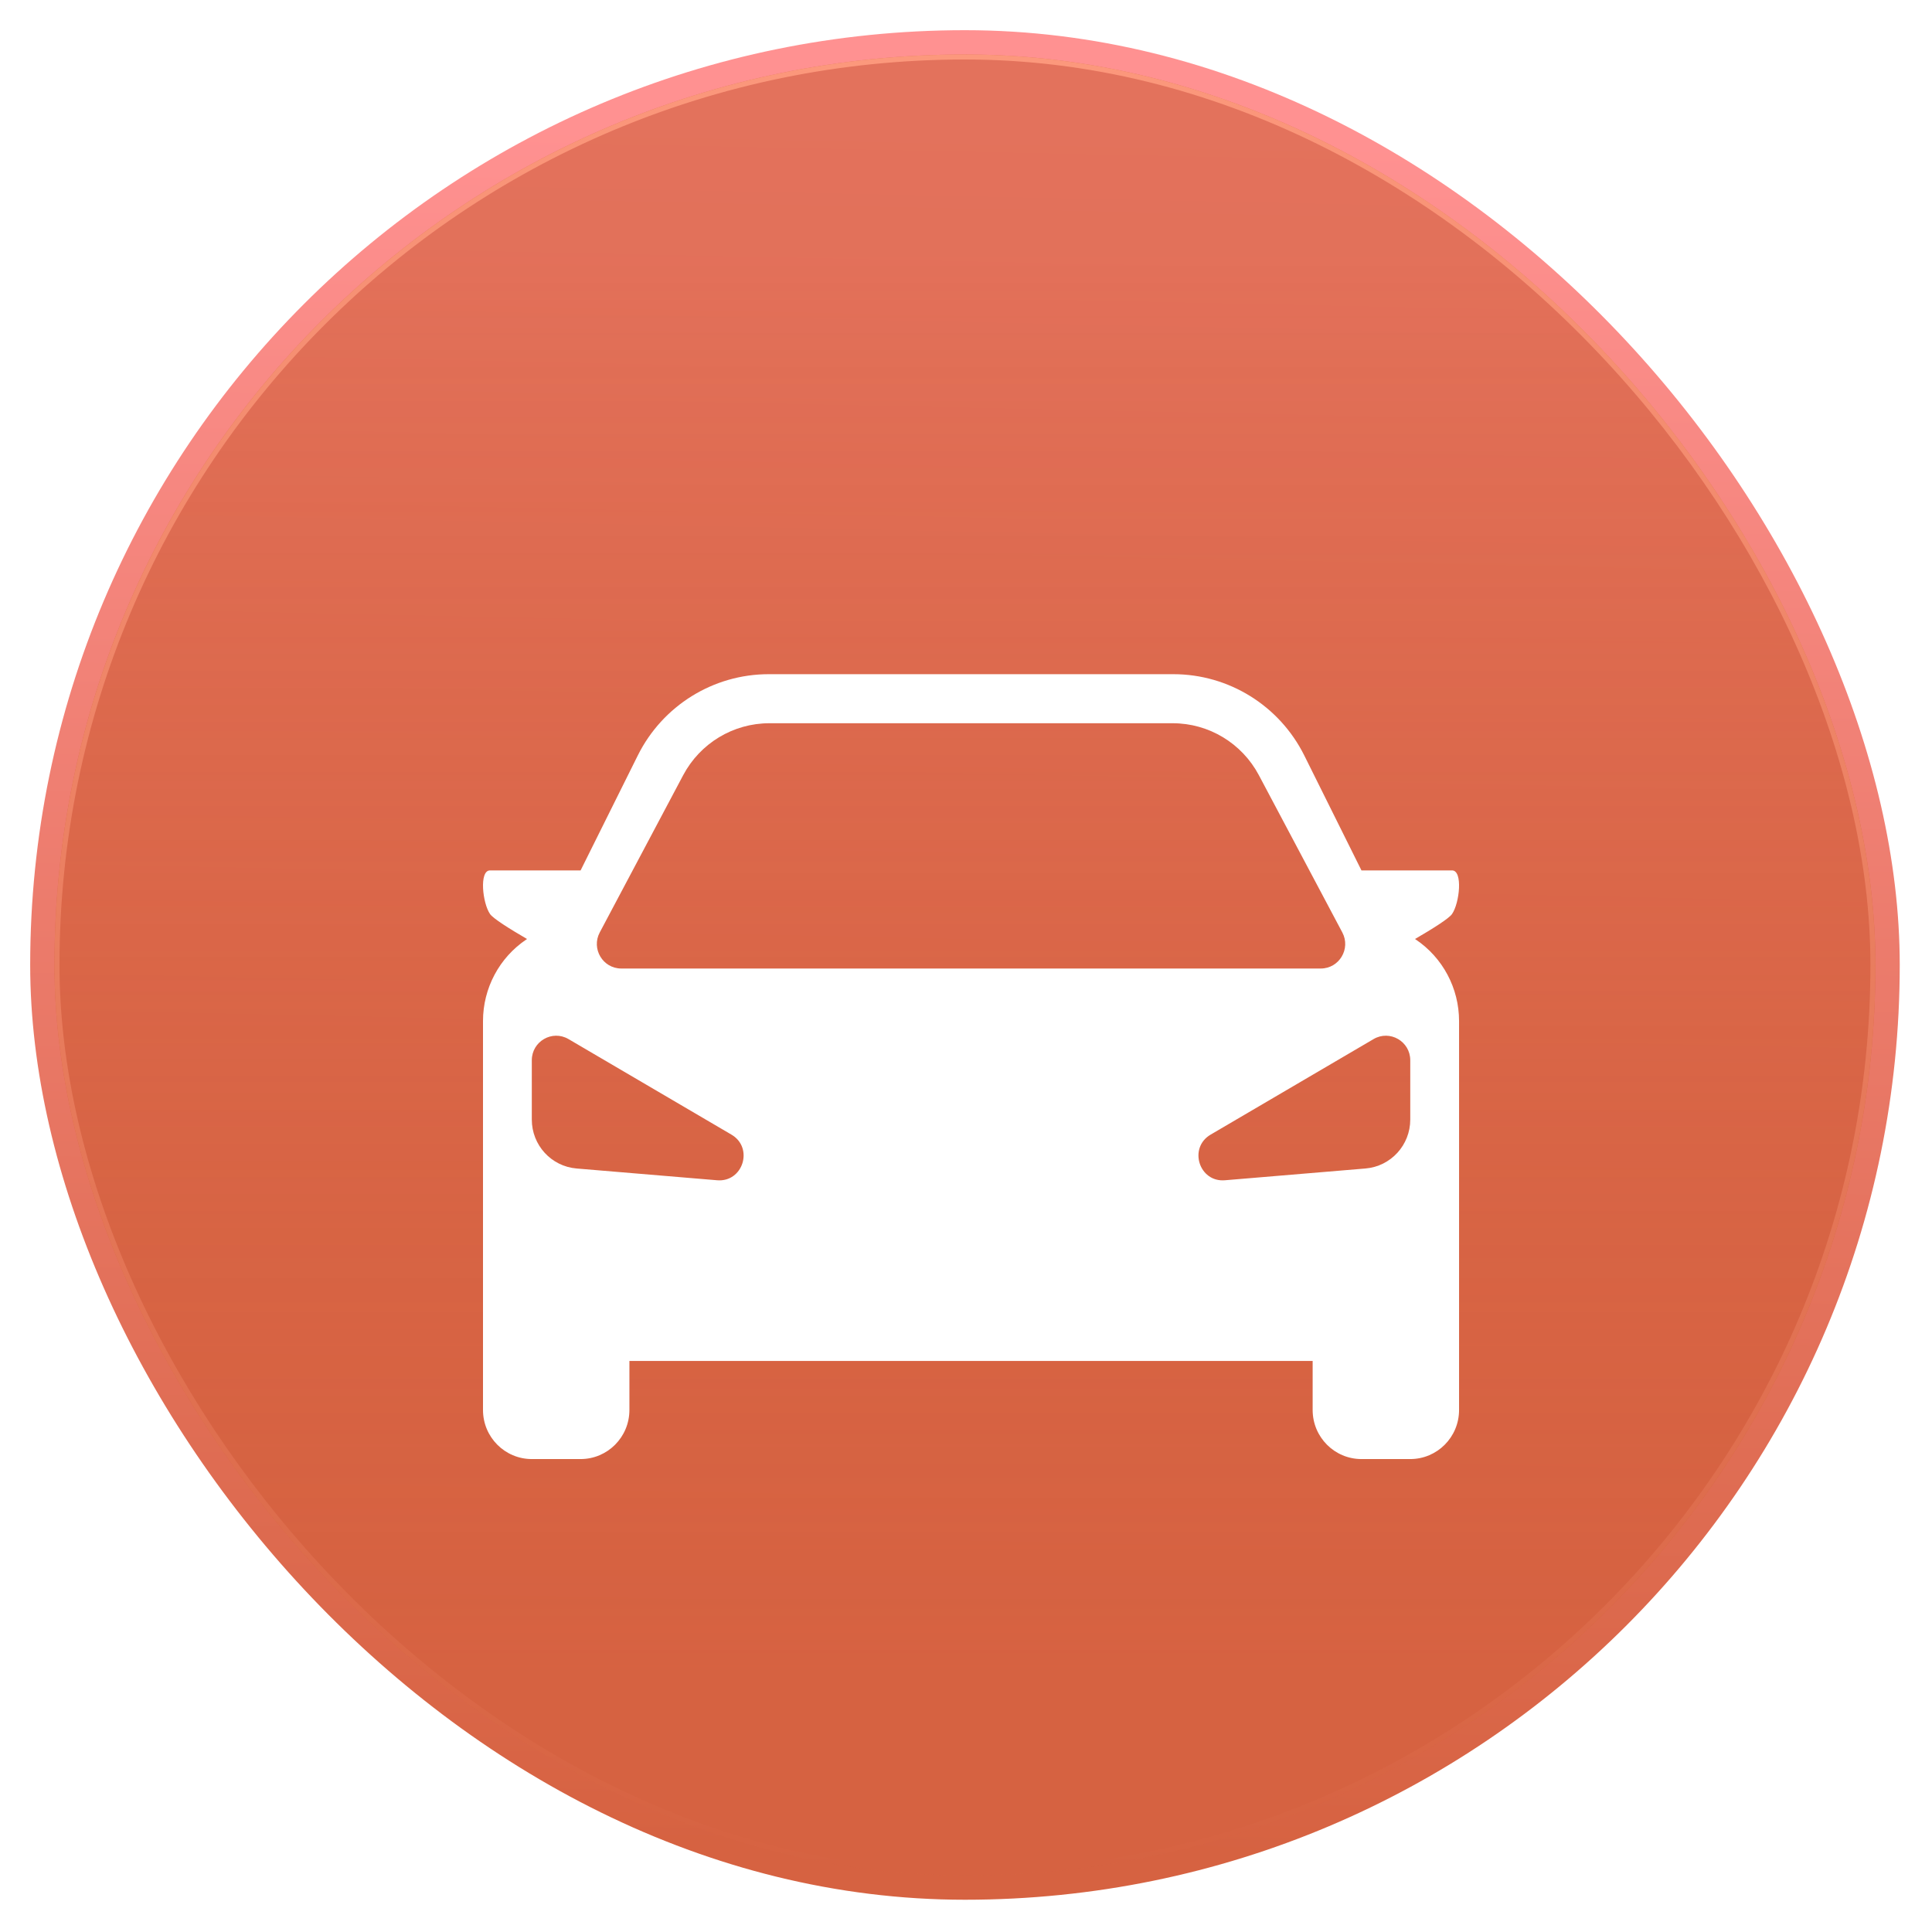
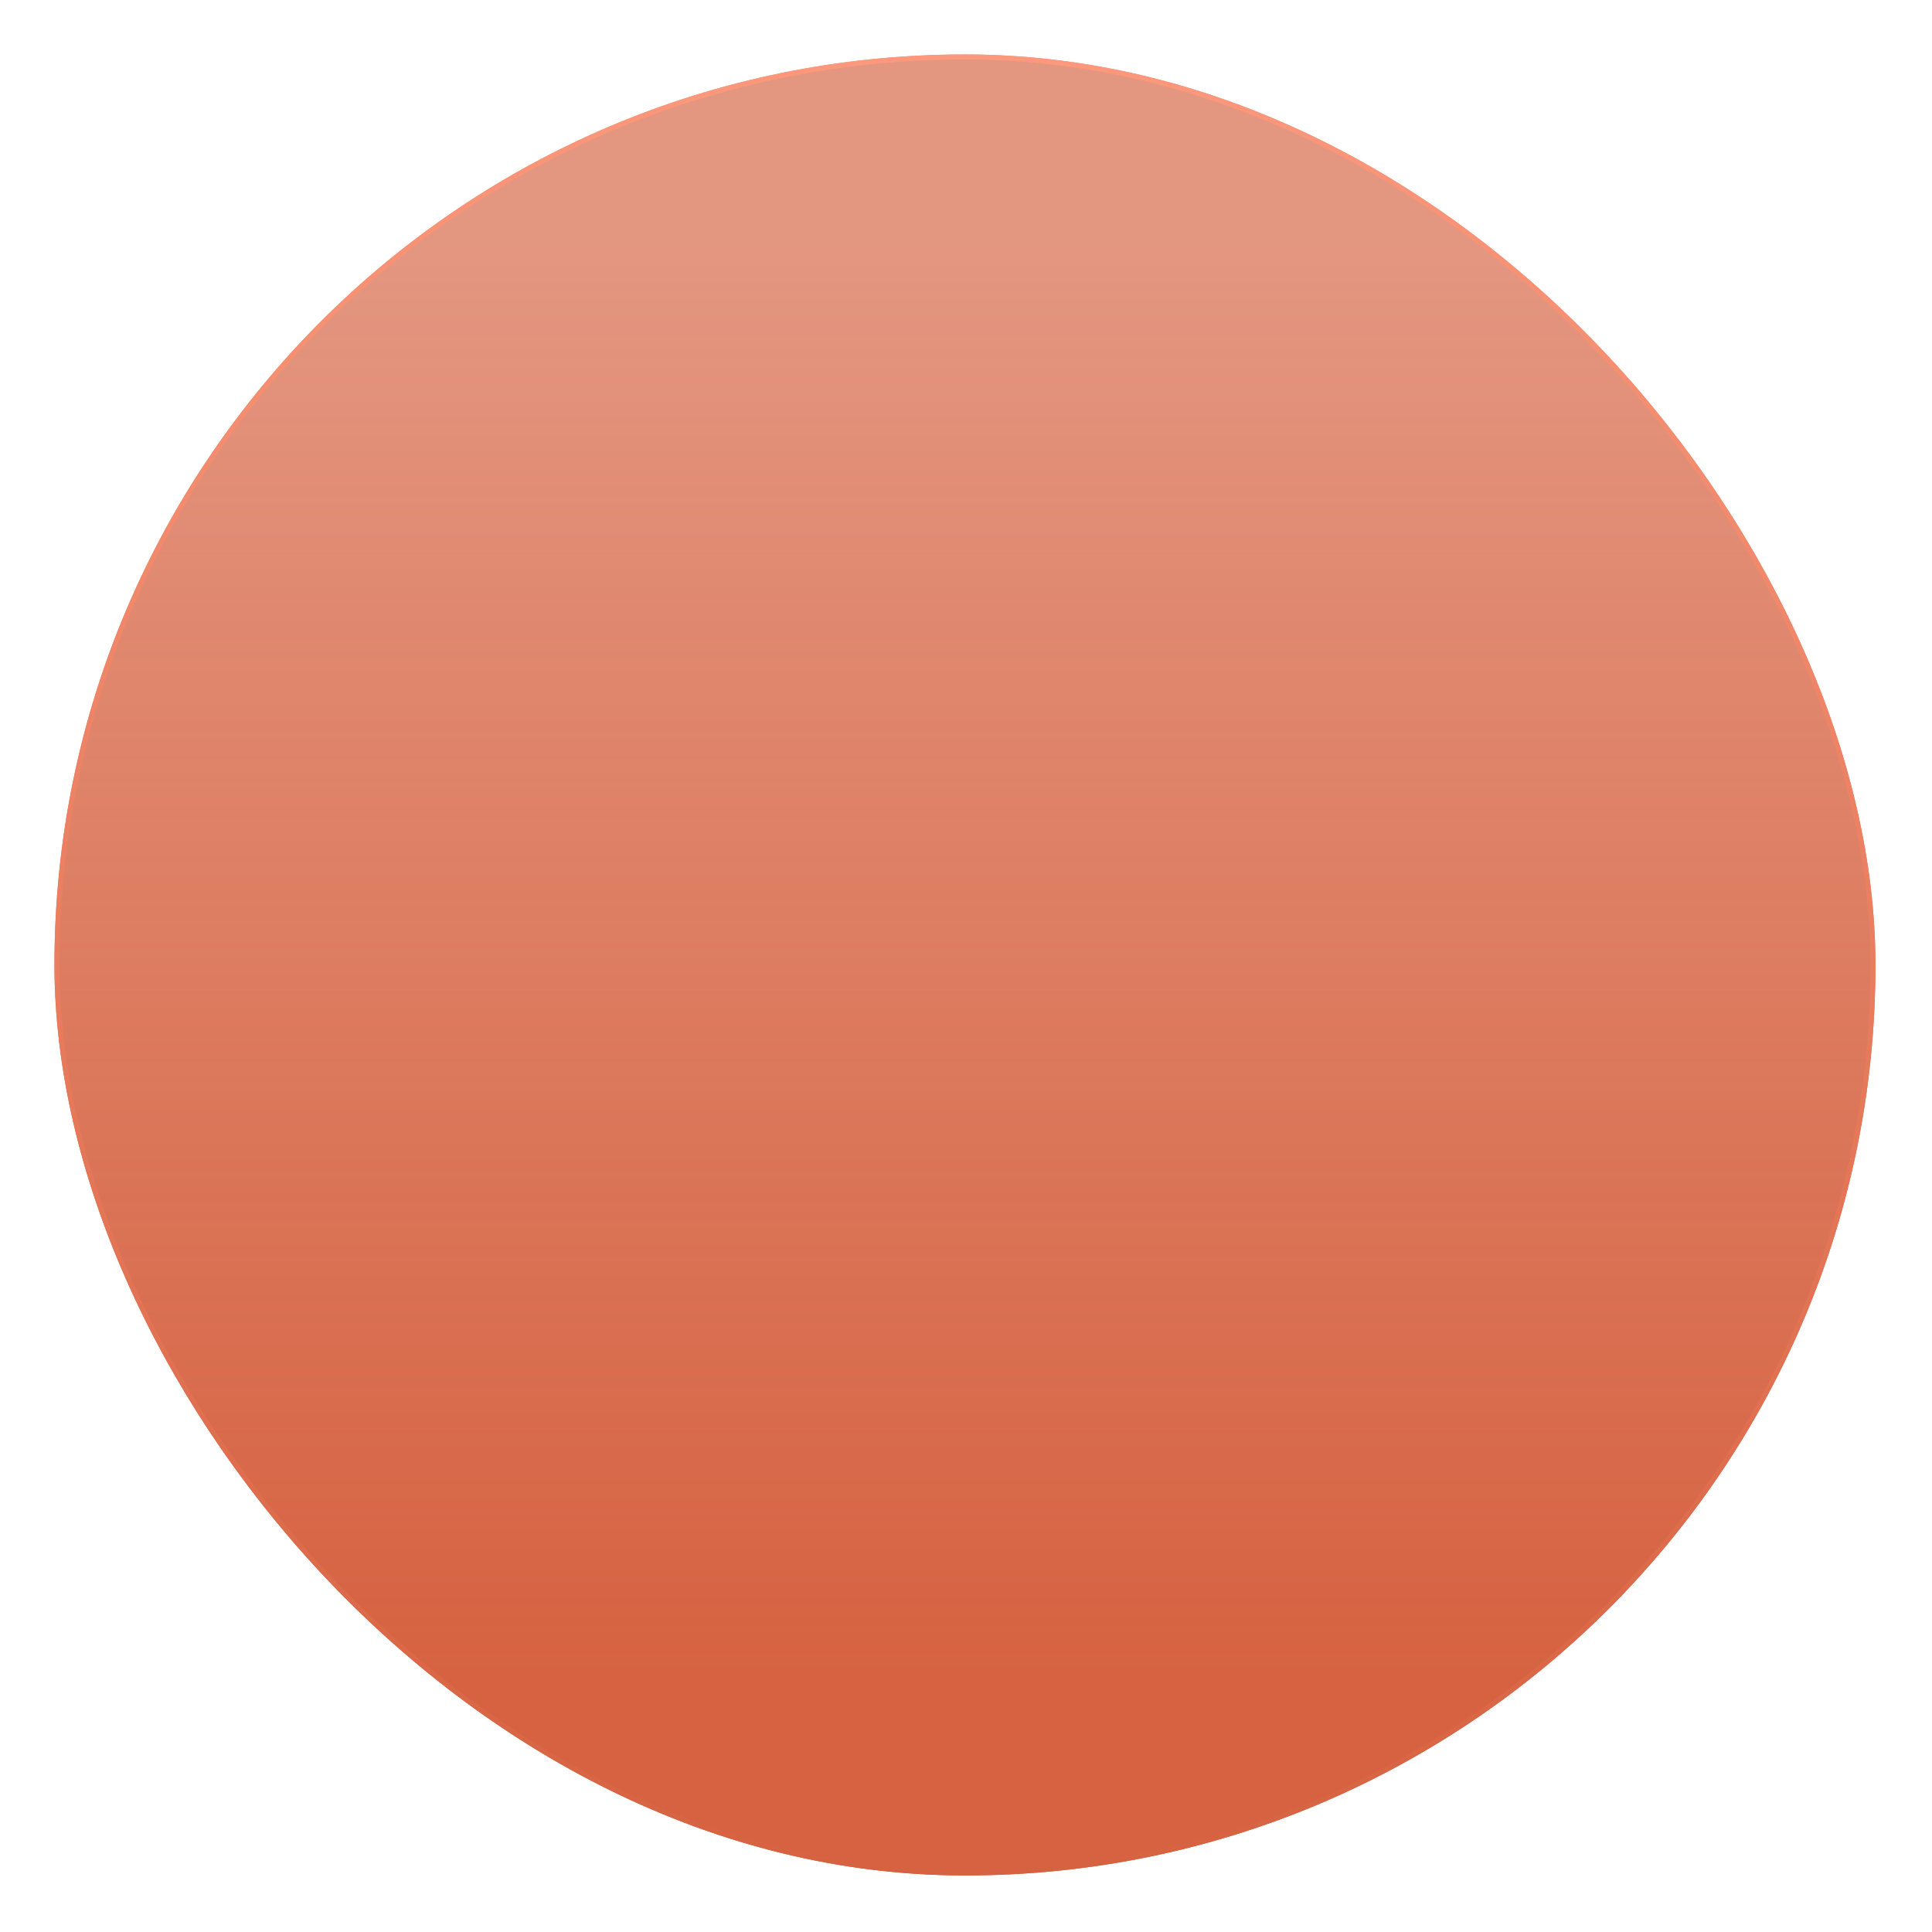
<svg xmlns="http://www.w3.org/2000/svg" width="192" height="192" viewBox="0 0 192 192" fill="none">
-   <rect x="3" y="3" width="185.794" height="185.794" rx="92.897" fill="url(#paint0_linear_33_35)" />
  <g filter="url(#filter0_f_33_35)">
    <rect x="5.412" y="5.413" width="180.968" height="180.968" rx="90.484" fill="url(#paint1_linear_33_35)" />
    <rect x="5.662" y="5.663" width="180.468" height="180.468" rx="90.234" stroke="url(#paint2_linear_33_35)" stroke-width="0.5" />
  </g>
  <g filter="url(#filter1_d_33_35)">
-     <path fill-rule="evenodd" clip-rule="evenodd" d="M52.377 83.317L52.319 83.356C49.621 85.164 48 88.208 48 91.468V130.125C48 132.817 50.171 135 52.85 135H57.7C60.379 135 62.55 132.817 62.55 130.125V125.25H130.45V130.125C130.45 132.817 132.621 135 135.3 135H140.15C142.829 135 145 132.817 145 130.125V91.468C145 88.208 143.379 85.164 140.681 83.356L140.623 83.317C142.39 82.29 143.991 81.282 144.302 80.833C145.052 79.75 145.397 76.5 144.302 76.5H135.3L129.622 65.085C127.157 60.13 122.119 57 116.608 57H76.392C70.881 57 65.843 60.13 63.379 65.085L57.7 76.5H48.698C47.603 76.5 47.948 79.75 48.698 80.833C49.009 81.282 50.61 82.29 52.377 83.317ZM67.894 67.037L59.602 82.665C58.74 84.289 59.911 86.25 61.742 86.25H131.258C133.089 86.25 134.26 84.289 133.398 82.665L125.105 67.037C123.42 63.86 120.129 61.875 116.547 61.875H76.453C72.871 61.875 69.58 63.86 67.894 67.037ZM52.85 101.264V95.369C52.85 93.487 54.88 92.315 56.497 93.263L72.69 102.758C74.922 104.067 73.842 107.508 71.267 107.293L57.297 106.123C54.783 105.912 52.85 103.8 52.85 101.264ZM140.15 95.369V101.264C140.15 103.8 138.216 105.912 135.703 106.123L121.733 107.293C119.158 107.508 118.078 104.067 120.31 102.758L136.503 93.263C138.12 92.315 140.15 93.487 140.15 95.369Z" fill="white" />
-   </g>
+     </g>
  <defs>
    <filter id="filter0_f_33_35" x="0.412" y="0.413" width="190.967" height="190.968" filterUnits="userSpaceOnUse" color-interpolation-filters="sRGB">
      <feFlood flood-opacity="0" result="BackgroundImageFix" />
      <feBlend mode="normal" in="SourceGraphic" in2="BackgroundImageFix" result="shape" />
      <feGaussianBlur stdDeviation="2.5" result="effect1_foregroundBlur_33_35" />
    </filter>
    <filter id="filter1_d_33_35" x="41" y="57" width="111" height="95" filterUnits="userSpaceOnUse" color-interpolation-filters="sRGB">
      <feFlood flood-opacity="0" result="BackgroundImageFix" />
      <feColorMatrix in="SourceAlpha" type="matrix" values="0 0 0 0 0 0 0 0 0 0 0 0 0 0 0 0 0 0 127 0" result="hardAlpha" />
      <feOffset dy="10" />
      <feGaussianBlur stdDeviation="3.5" />
      <feComposite in2="hardAlpha" operator="out" />
      <feColorMatrix type="matrix" values="0 0 0 0 0.825 0 0 0 0 0.26 0 0 0 0 0.1 0 0 0 1 0" />
      <feBlend mode="normal" in2="BackgroundImageFix" result="effect1_dropShadow_33_35" />
      <feBlend mode="normal" in="SourceGraphic" in2="effect1_dropShadow_33_35" result="shape" />
    </filter>
    <linearGradient id="paint0_linear_33_35" x1="92.277" y1="183.968" x2="95.897" y2="13.255" gradientUnits="userSpaceOnUse">
      <stop stop-color="#D66241" />
      <stop offset="1" stop-color="#FF9191" />
    </linearGradient>
    <linearGradient id="paint1_linear_33_35" x1="95.896" y1="25.319" x2="95.896" y2="166.474" gradientUnits="userSpaceOnUse">
      <stop stop-color="#D66241" stop-opacity="0.67" />
      <stop offset="1" stop-color="#D66241" />
    </linearGradient>
    <linearGradient id="paint2_linear_33_35" x1="95.896" y1="5.413" x2="95.896" y2="186.381" gradientUnits="userSpaceOnUse">
      <stop stop-color="#FC987C" />
      <stop offset="1" stop-color="#D66241" />
    </linearGradient>
  </defs>
</svg>